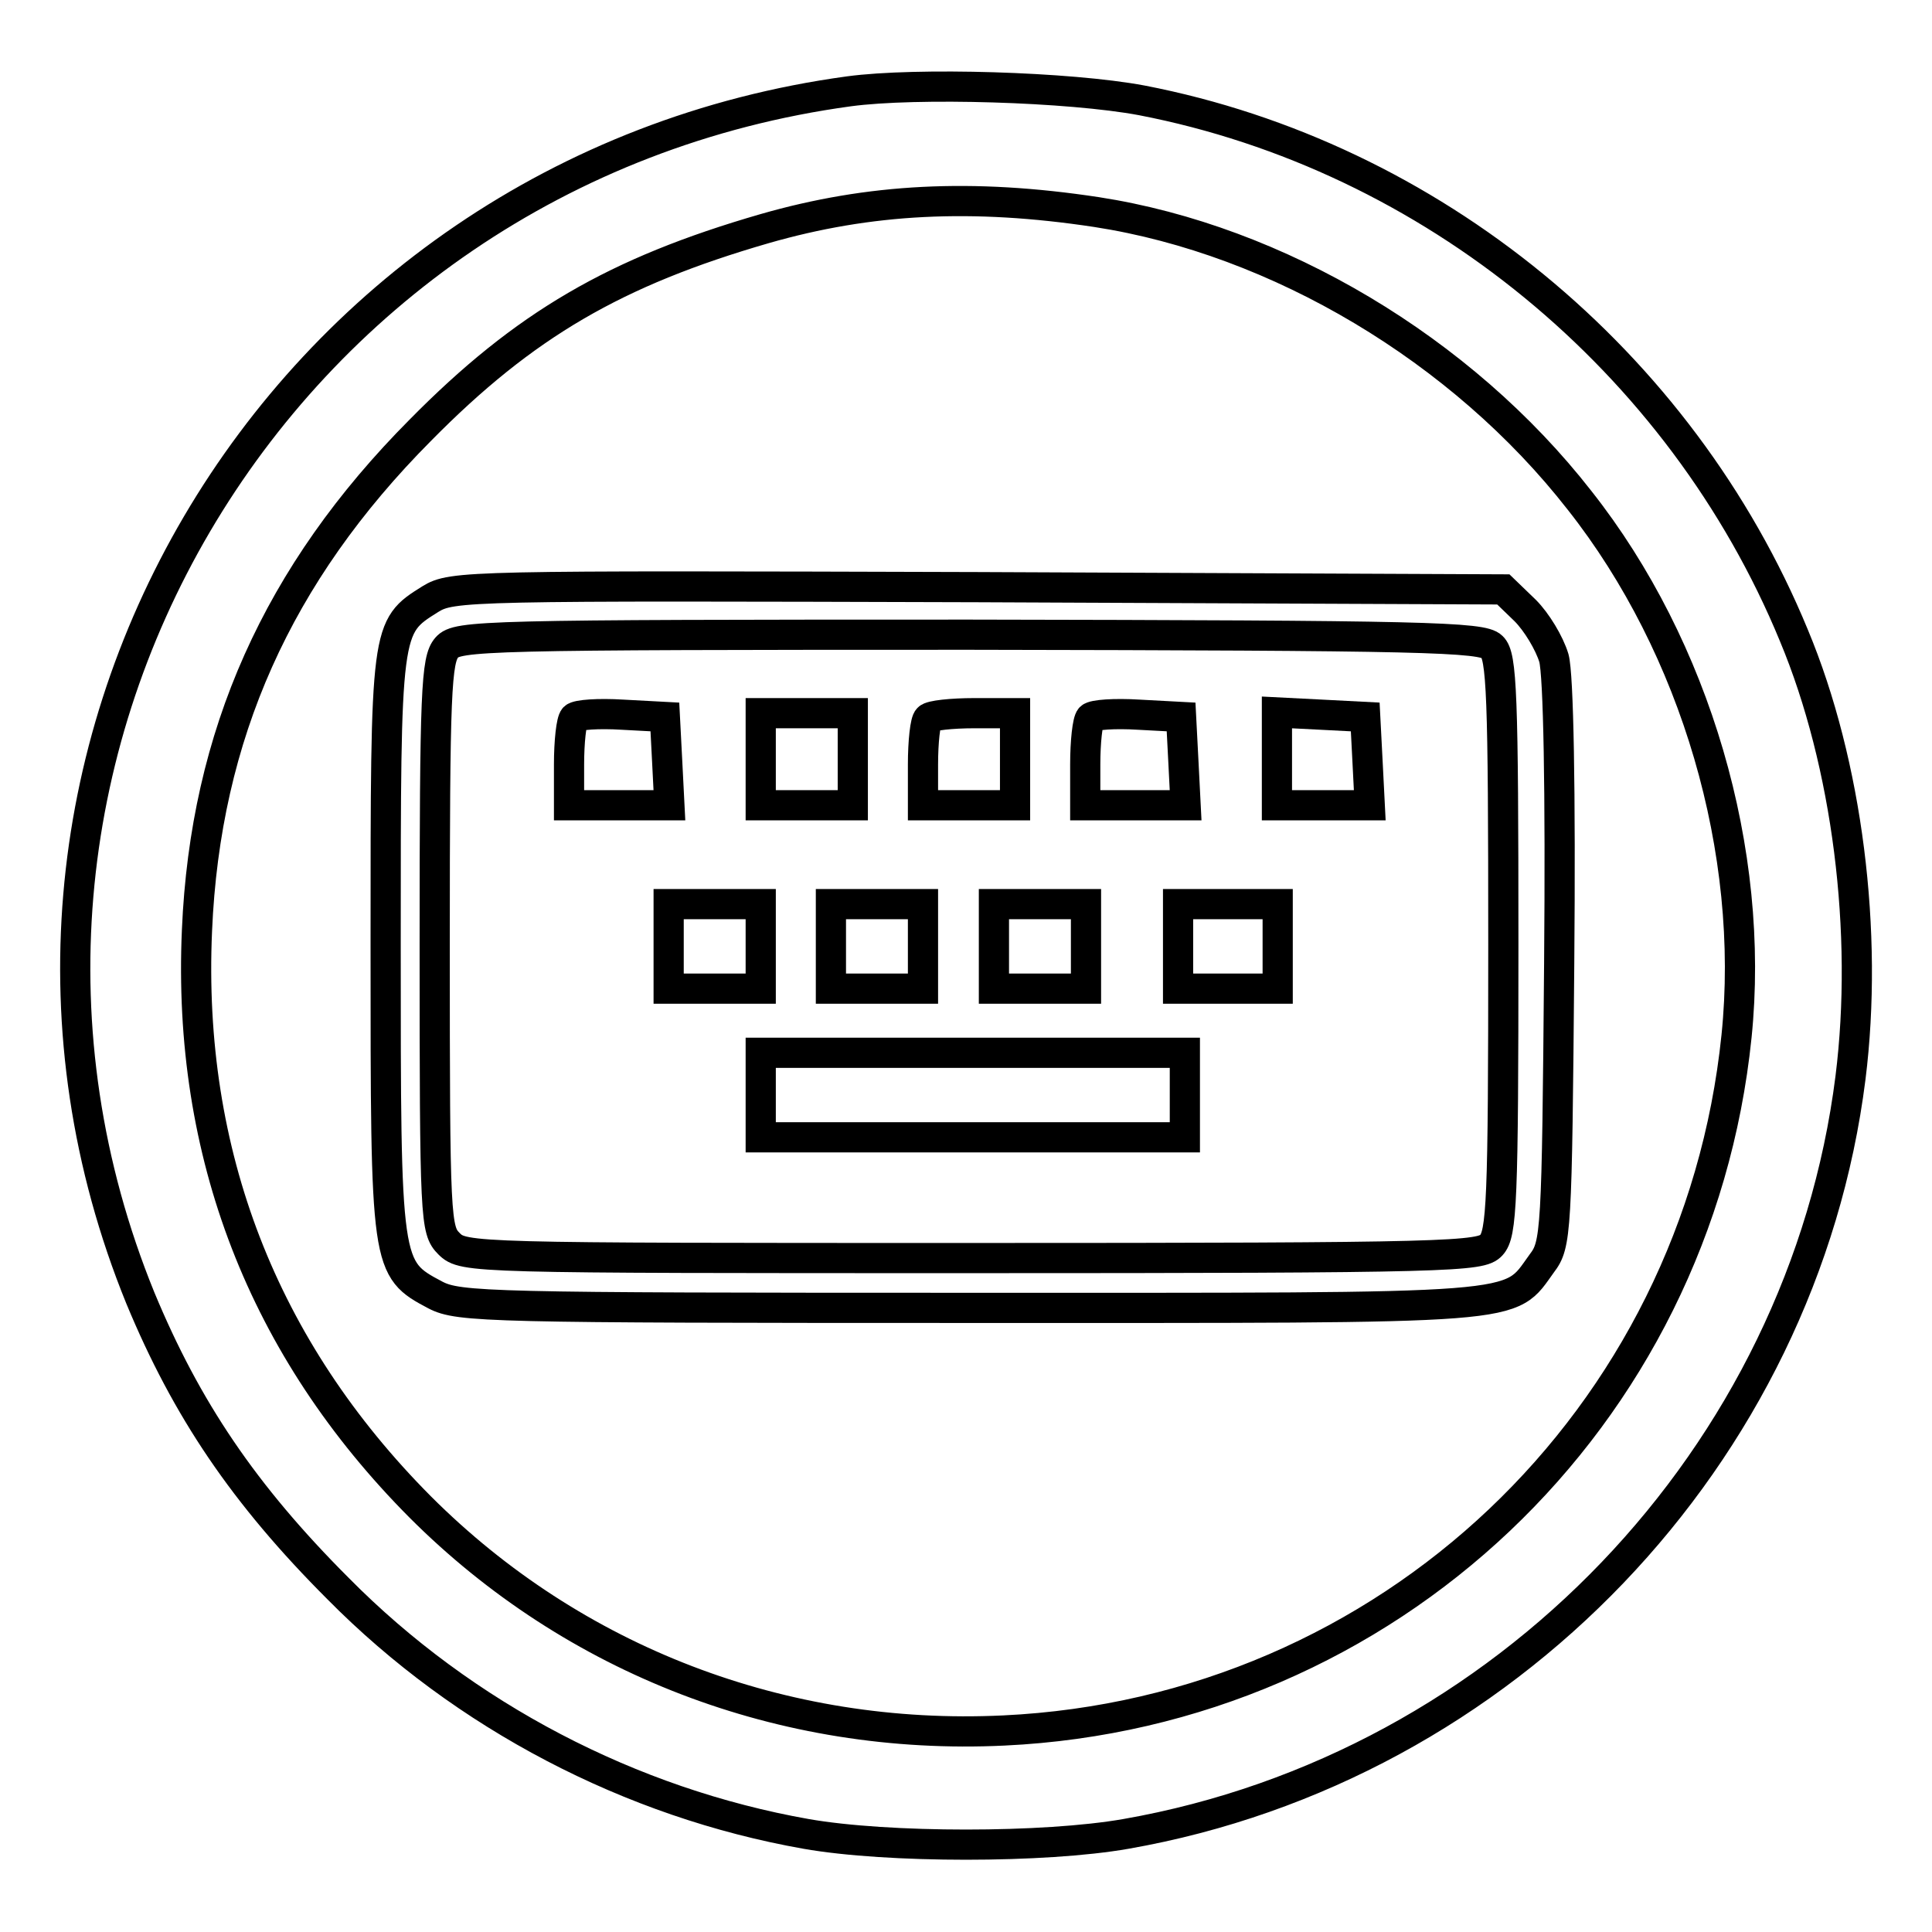
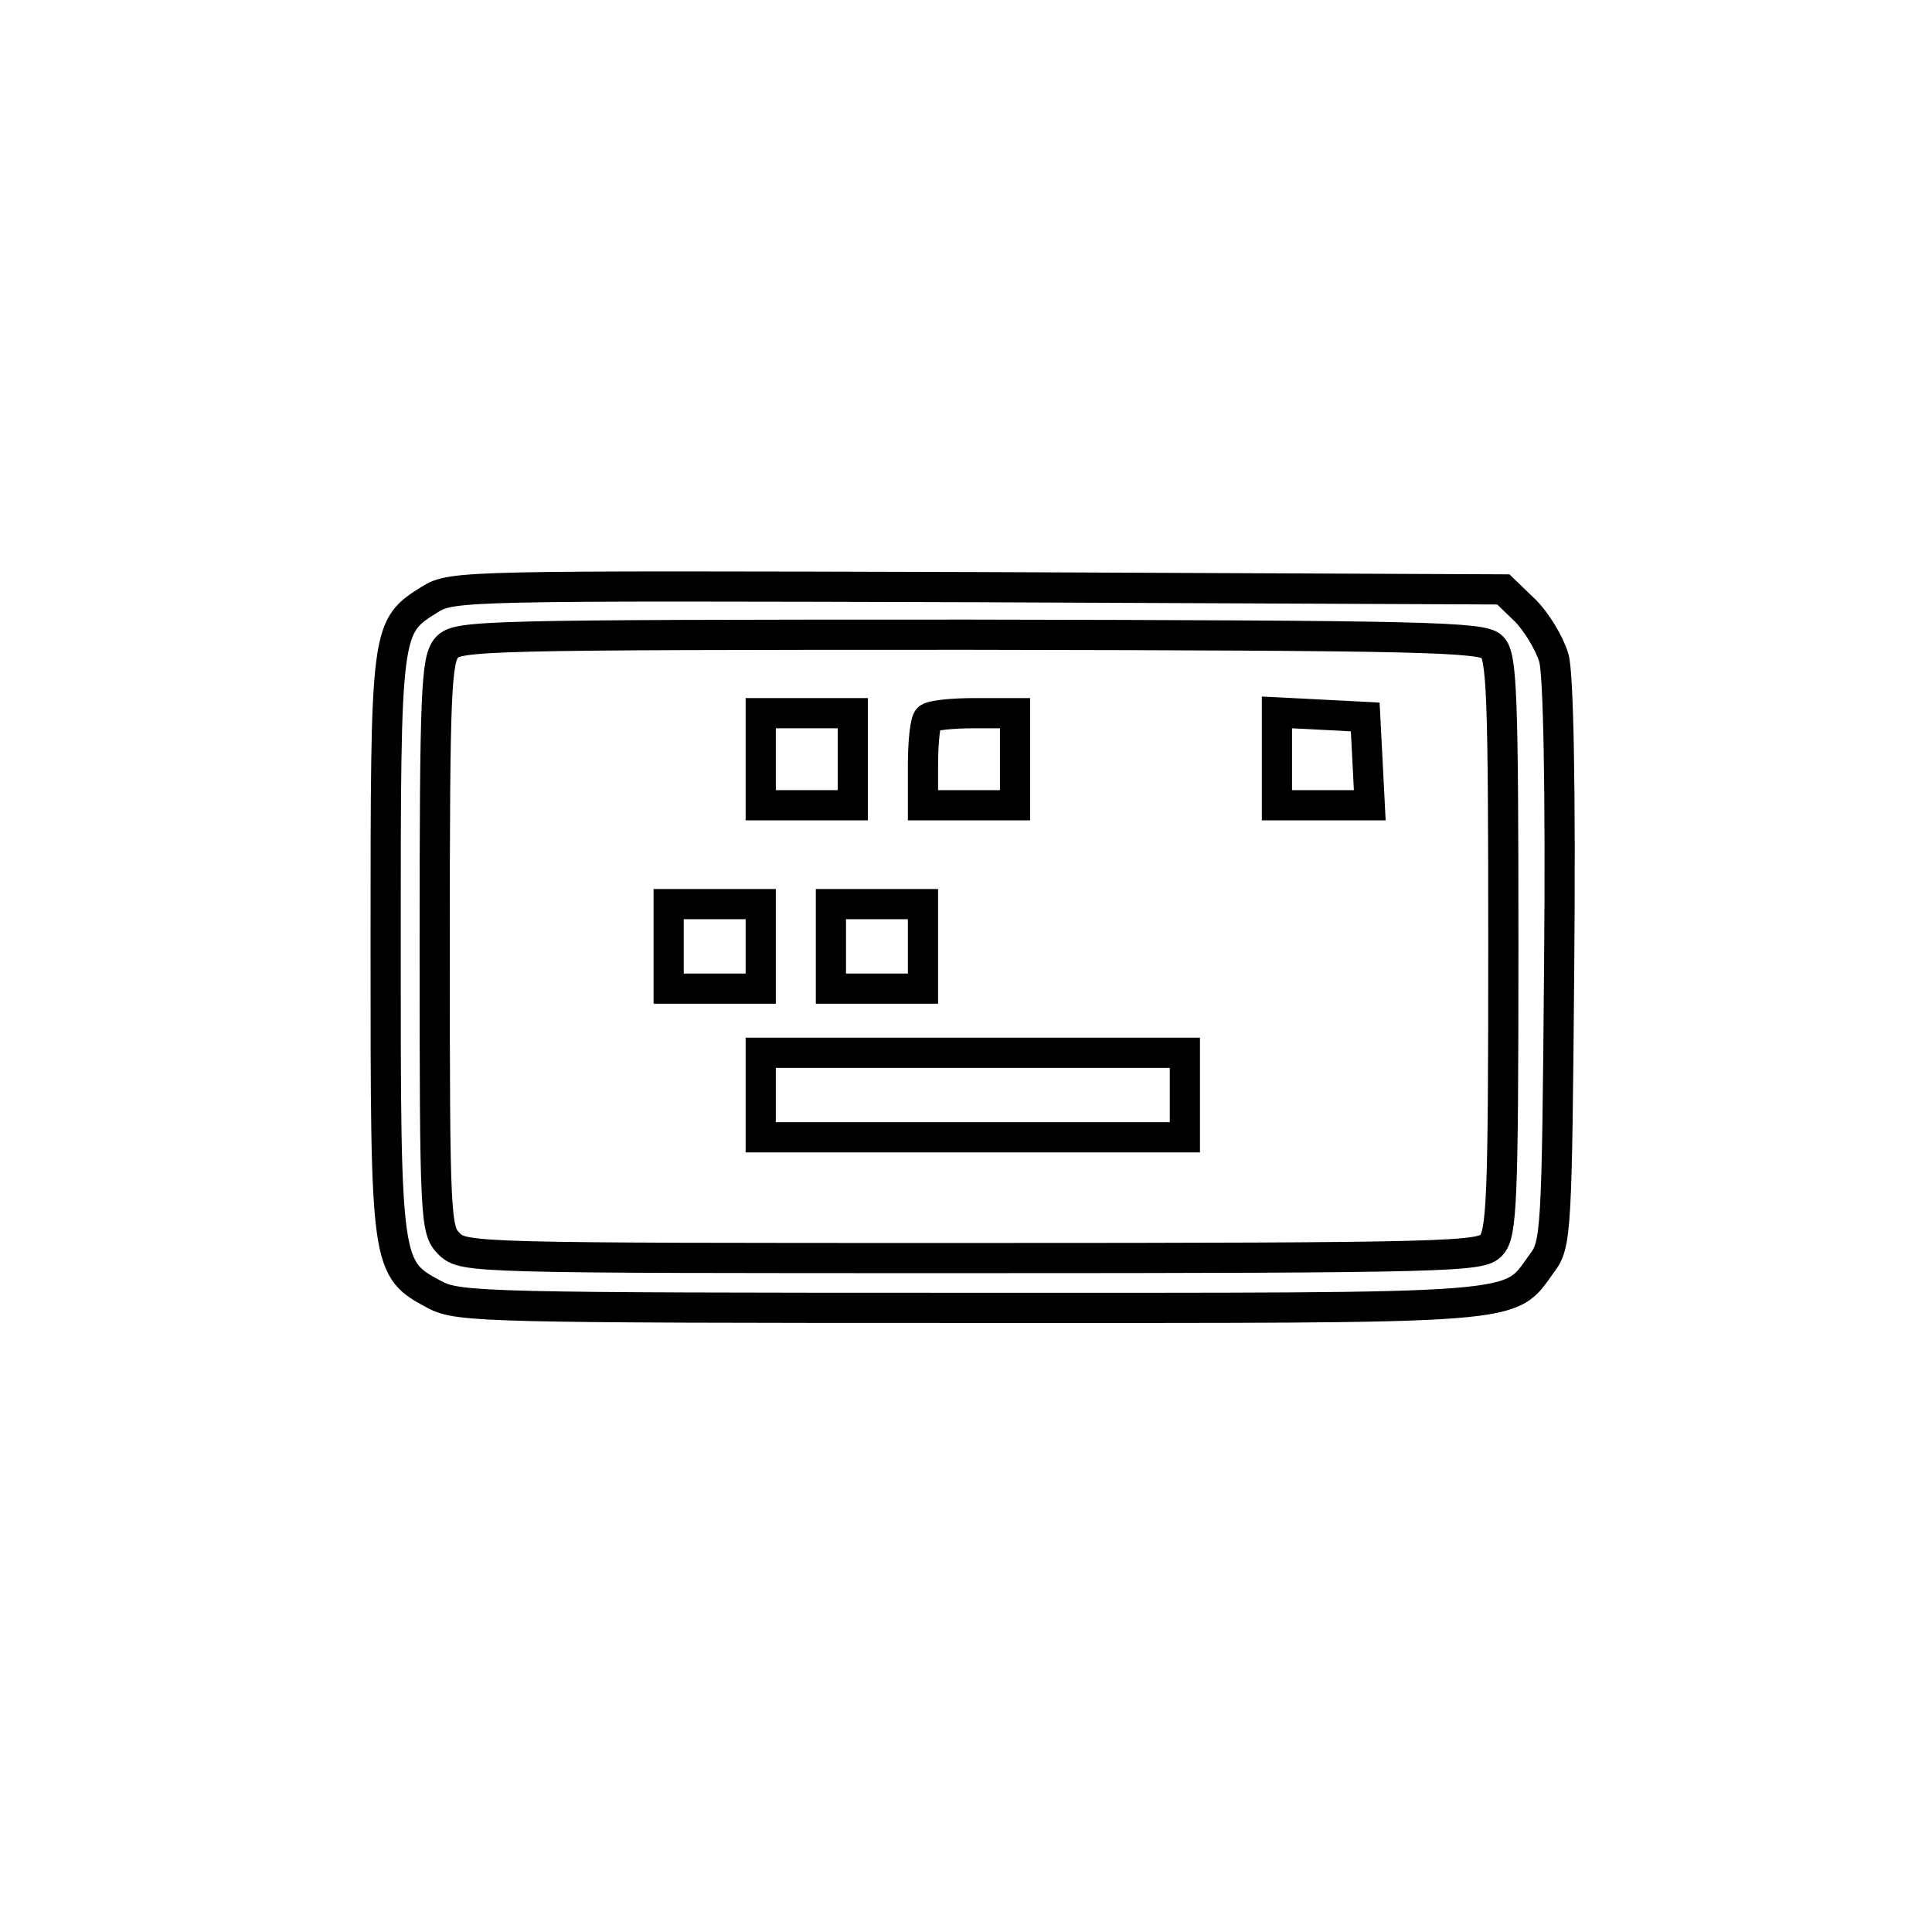
<svg xmlns="http://www.w3.org/2000/svg" version="1.1" x="0px" y="0px" viewBox="0 0 256 256" enable-background="new 0 0 256 256" xml:space="preserve">
  <g>
    <g>
-       <path stroke-width="4" fill-opacity="0" stroke="#000000" d="M112.5,12.1C36.1,22.5-10.2,101.3,18.6,172c6.1,14.7,13.7,26,26.2,38.5c16.7,16.9,38.8,28.4,62,32.5  c10.8,1.9,31.6,1.9,42.4,0c50.2-8.8,89.7-50.1,96-100.2c2.4-19.2-0.4-41.6-7.5-58.6c-15-36.4-48.1-63.5-86.4-70.9  C141.7,11.5,121.4,10.9,112.5,12.1z M145.3,28.1c24,3.7,48.4,18.2,64,38.2c15.4,19.5,23.3,46.6,20.8,71  c-5.2,50.7-46.2,89.6-97.1,92c-29.3,1.4-57-9.3-77.3-29.6c-20.9-21-30.9-46.9-29.6-76.4c1.1-25.9,10.7-47.3,29.6-66.3  C69.5,43,81.6,36,101.3,30.3C115.2,26.3,128.8,25.6,145.3,28.1z" />
      <path stroke-width="4" fill-opacity="0" stroke="#000000" d="M57,79.4c-5.9,3.7-5.9,3.6-5.9,45.8c0,42.8,0,42.9,6.6,46.4c3.1,1.6,7.1,1.7,70.8,1.7  c74.6,0,71.3,0.3,75.8-5.9c1.9-2.5,2-3.9,2.3-39.7c0.2-23.2-0.1-38.3-0.7-40.5c-0.6-2-2.3-4.8-3.8-6.3l-2.9-2.8l-69.6-0.3  C61.9,77.6,59.9,77.6,57,79.4z M197.7,85.7c1.3,1.2,1.5,6.2,1.5,39.5c0,34.1-0.2,38.3-1.6,39.8s-4.8,1.7-68.9,1.7  c-66.1,0-67.3,0-69.2-1.9c-1.8-1.8-1.9-3.1-1.9-39.6c0-33.7,0.2-37.8,1.6-39.4s4.8-1.7,69.3-1.7C188.9,84.2,196.4,84.4,197.7,85.7  z" />
-       <path stroke-width="4" fill-opacity="0" stroke="#000000" d="M76.1,95.1c-0.4,0.4-0.7,3.2-0.7,6.2v5.4H82h6.7l-0.3-5.9L88.1,95l-5.6-0.3C79.3,94.5,76.5,94.7,76.1,95.1  z" />
      <path stroke-width="4" fill-opacity="0" stroke="#000000" d="M100.8,100.6v6.1h6.1h6.1v-6.1v-6.1h-6.1h-6.1V100.6z" />
      <path stroke-width="4" fill-opacity="0" stroke="#000000" d="M123,95.2c-0.4,0.3-0.7,3.1-0.7,6.1v5.4h6.1h6.1v-6.1v-6.1h-5.4C126.1,94.5,123.3,94.8,123,95.2z" />
-       <path stroke-width="4" fill-opacity="0" stroke="#000000" d="M144.5,95.1c-0.4,0.4-0.7,3.2-0.7,6.2v5.4h6.6h6.7l-0.3-5.9l-0.3-5.8l-5.6-0.3  C147.7,94.5,144.9,94.7,144.5,95.1z" />
      <path stroke-width="4" fill-opacity="0" stroke="#000000" d="M169.2,100.6v6.1h6.1h6.2l-0.3-5.9l-0.3-5.8l-5.8-0.3l-5.9-0.3V100.6z" />
      <path stroke-width="4" fill-opacity="0" stroke="#000000" d="M88.6,125.4v5.6h6.1h6.1v-5.6v-5.6h-6.1h-6.1V125.4z" />
      <path stroke-width="4" fill-opacity="0" stroke="#000000" d="M110.1,125.4v5.6h6.1h6.1v-5.6v-5.6h-6.1h-6.1V125.4z" />
-       <path stroke-width="4" fill-opacity="0" stroke="#000000" d="M131.7,125.4v5.6h6.1h6.1v-5.6v-5.6h-6.1h-6.1V125.4z" />
-       <path stroke-width="4" fill-opacity="0" stroke="#000000" d="M156.1,125.4v5.6h6.6h6.6v-5.6v-5.6h-6.6h-6.6V125.4z" />
      <path stroke-width="4" fill-opacity="0" stroke="#000000" d="M100.8,145.1v5.6h28.1H157v-5.6v-5.6h-28.1h-28.1V145.1z" />
    </g>
  </g>
</svg>